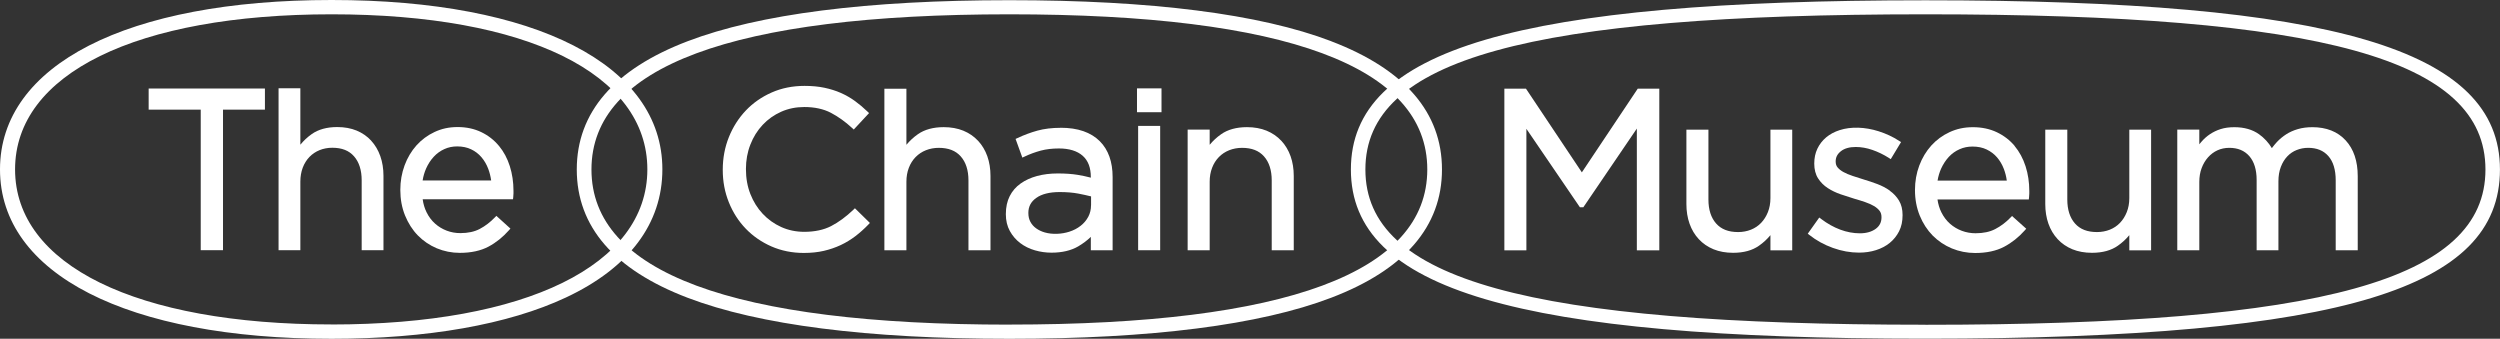
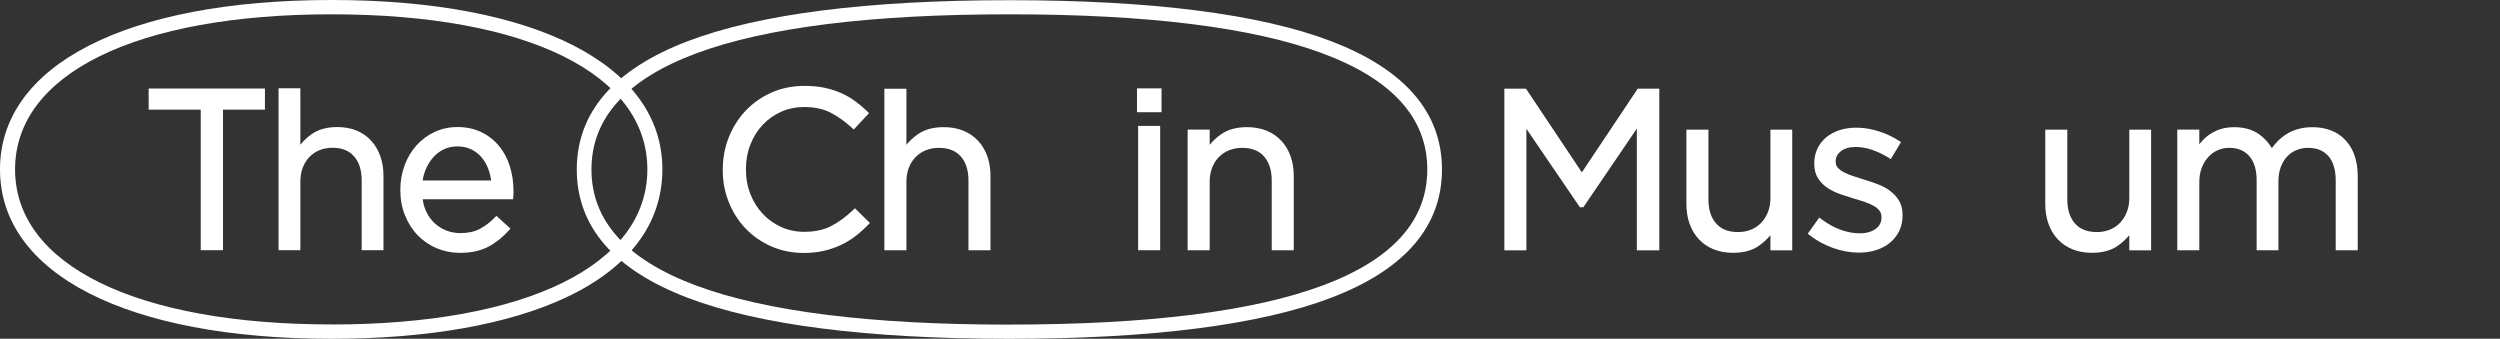
<svg xmlns="http://www.w3.org/2000/svg" id="_レイヤー_2" data-name="レイヤー 2" viewBox="0 0 524.21 71.03">
  <rect x="0" y="0" width="524.21" height="71.03" fill="#333333" stroke="none" />
  <defs>
    <style>
      .cls-1 {
        fill: #fff;
      }
    </style>
  </defs>
  <g id="_デザイン" data-name="デザイン">
    <g>
      <g>
        <polygon class="cls-1" points="31.17 22.99 42.09 22.99 42.09 52.46 46.76 52.46 46.76 22.99 55.55 22.99 55.55 18.56 31.17 18.56 31.17 22.99" />
        <path class="cls-1" d="M77.84,29.5c-.84-.91-1.86-1.62-3.06-2.12-1.19-.49-2.55-.74-4.07-.74-2.17,0-3.97.5-5.35,1.48-.91.64-1.7,1.39-2.38,2.22v-11.83h-4.57v33.95h4.57v-14.38c0-1.06.17-2.04.5-2.92.33-.87.8-1.62,1.4-2.25.6-.62,1.32-1.1,2.13-1.43.82-.33,1.72-.5,2.67-.5,2.01,0,3.5.59,4.56,1.8,1.06,1.21,1.6,2.9,1.6,5.02v14.66h4.57v-15.59c0-1.49-.22-2.88-.66-4.12-.44-1.25-1.08-2.34-1.92-3.25Z" />
        <path class="cls-1" d="M104.61,30.58c-1-1.21-2.24-2.18-3.7-2.88-1.46-.7-3.12-1.06-4.95-1.06s-3.36.35-4.83,1.03c-1.46.68-2.74,1.63-3.81,2.82-1.06,1.19-1.9,2.6-2.49,4.2-.59,1.6-.89,3.33-.89,5.13,0,1.94.33,3.74.99,5.36.66,1.62,1.56,3.03,2.68,4.18,1.12,1.15,2.46,2.06,3.97,2.7,1.51.63,3.14.96,4.84.96,2.36,0,4.38-.44,6-1.3,1.6-.85,3.03-2.01,4.28-3.42l.33-.37-2.95-2.67-.33.34c-.95.99-2.01,1.8-3.15,2.4-1.11.59-2.48.88-4.07.88-.99,0-1.95-.17-2.85-.51-.9-.34-1.72-.83-2.45-1.48-.72-.64-1.33-1.45-1.79-2.39-.4-.8-.67-1.71-.81-2.71h18.94l.05-.45c.03-.3.05-.56.05-.78v-.54c0-1.83-.26-3.57-.77-5.18-.51-1.62-1.28-3.05-2.28-4.26ZM88.62,37.83c.14-.89.39-1.73.74-2.52.42-.94.96-1.77,1.61-2.46.63-.68,1.38-1.22,2.21-1.59.83-.38,1.73-.56,2.68-.56,1.1,0,2.08.2,2.93.61.85.4,1.57.96,2.16,1.65.6.7,1.08,1.52,1.43,2.45.29.77.49,1.58.61,2.43h-14.36Z" />
        <path class="cls-1" d="M69.53,0C26.64,0,0,13.61,0,35.52s26.64,35.52,69.53,35.52c20.06,0,37.05-2.99,49.14-8.66,13.23-6.2,20.22-15.49,20.22-26.86C138.9,13.61,112.32,0,69.53,0ZM69.53,68.03C28.59,68.03,3.16,55.57,3.16,35.52S28.59,3,69.53,3s66.21,12.46,66.21,32.52-25.37,32.52-66.21,32.52Z" />
      </g>
      <g>
        <path class="cls-1" d="M178.92,44c-1.53,1.46-3.1,2.61-4.67,3.42-1.55.79-3.44,1.19-5.6,1.19-1.74,0-3.37-.34-4.85-1.01-1.49-.68-2.79-1.61-3.88-2.78-1.1-1.17-1.96-2.56-2.58-4.14-.62-1.58-.93-3.31-.93-5.25,0-1.81.31-3.53.93-5.11.61-1.58,1.48-2.97,2.58-4.14,1.09-1.17,2.4-2.09,3.88-2.75,1.48-.66,3.11-.99,4.85-.99,2.16,0,4.04.41,5.57,1.21,1.56.82,3.05,1.89,4.43,3.17l.37.34,3.21-3.45-.36-.34c-.83-.8-1.7-1.53-2.59-2.18-.91-.66-1.9-1.23-2.96-1.7-1.06-.47-2.23-.83-3.46-1.09-1.23-.26-2.63-.39-4.17-.39-2.47,0-4.79.46-6.87,1.38-2.09.92-3.92,2.19-5.43,3.78-1.51,1.59-2.71,3.47-3.56,5.59-.85,2.12-1.28,4.39-1.28,6.86s.43,4.7,1.28,6.81c.85,2.12,2.05,3.98,3.56,5.54,1.51,1.56,3.32,2.81,5.38,3.71,2.06.9,4.34,1.36,6.78,1.36,1.53,0,2.95-.15,4.2-.44,1.25-.29,2.44-.7,3.53-1.21,1.09-.51,2.12-1.14,3.07-1.86.94-.72,1.85-1.53,2.71-2.42l.34-.36-3.14-3.08-.35.34Z" />
        <path class="cls-1" d="M205.08,29.52c-.84-.91-1.88-1.62-3.09-2.12-1.2-.49-2.58-.74-4.11-.74-2.19,0-4.01.5-5.41,1.48-.92.64-1.72,1.39-2.41,2.22v-11.76h-4.62v33.88h4.62v-14.38c0-1.06.17-2.04.51-2.92.33-.87.81-1.62,1.42-2.25.61-.62,1.33-1.1,2.16-1.43.83-.33,1.74-.5,2.7-.5,2.03,0,3.54.59,4.61,1.8,1.07,1.21,1.61,2.9,1.61,5.02v14.66h4.62v-15.59c0-1.49-.22-2.88-.66-4.12-.44-1.25-1.1-2.34-1.94-3.25Z" />
-         <path class="cls-1" d="M222.41,26.8c-1.82,0-3.47.2-4.88.59-1.4.39-2.81.91-4.17,1.55l-.41.19,1.42,3.92.5-.23c1.09-.52,2.23-.93,3.37-1.24,1.13-.3,2.41-.45,3.8-.45,2.15,0,3.83.52,4.98,1.53,1.15,1.02,1.71,2.49,1.71,4.5v.09c-.91-.24-1.85-.44-2.78-.59-1.16-.19-2.56-.29-4.15-.29s-3.03.18-4.34.53c-1.32.36-2.48.89-3.45,1.58-.99.7-1.76,1.59-2.29,2.65-.53,1.05-.81,2.29-.81,3.78,0,1.33.28,2.52.84,3.53.55,1,1.28,1.85,2.18,2.53.89.68,1.93,1.19,3.08,1.52,1.14.33,2.31.49,3.47.49,2.21,0,4.09-.44,5.59-1.31,1.02-.6,1.91-1.27,2.66-2v2.8h4.57v-15.35c0-3.19-.9-5.72-2.68-7.5-1.87-1.88-4.63-2.83-8.2-2.83ZM228.77,43.03c0,.88-.19,1.69-.57,2.41-.39.73-.92,1.37-1.6,1.9-.68.54-1.49.96-2.4,1.25-1.56.5-3.52.62-5.16.14-.68-.2-1.28-.49-1.79-.86-.5-.36-.9-.81-1.19-1.35-.29-.53-.43-1.14-.43-1.89,0-1.31.54-2.33,1.64-3.12,1.14-.82,2.8-1.24,4.93-1.24,1.46,0,2.77.11,3.89.32.99.19,1.89.39,2.69.59v1.86Z" />
        <rect class="cls-1" x="238.65" y="26.4" width="4.62" height="26.07" />
        <rect class="cls-1" x="238.41" y="18.53" width="5.14" height="5" />
        <path class="cls-1" d="M268.67,29.52c-.84-.91-1.88-1.62-3.09-2.12-1.2-.49-2.58-.74-4.11-.74-2.19,0-4.01.5-5.41,1.48-.92.64-1.72,1.39-2.41,2.22v-3.18h-4.62v25.3h4.62v-14.38c0-1.06.17-2.04.51-2.92.33-.87.81-1.62,1.42-2.25.61-.62,1.33-1.1,2.16-1.43.83-.33,1.74-.5,2.7-.5,2.03,0,3.54.59,4.61,1.8,1.07,1.21,1.61,2.9,1.61,5.02v14.66h4.62v-15.59c0-1.49-.22-2.88-.66-4.12-.44-1.25-1.1-2.34-1.94-3.25Z" />
        <path class="cls-1" d="M279.13,8.64C264.17,2.93,241.46.04,211.65.04s-52.52,2.9-67.48,8.61c-15.41,5.88-23.23,14.93-23.23,26.89s7.81,21.01,23.23,26.89c14.96,5.71,37.67,8.61,67.48,8.61s52.52-2.9,67.48-8.61c15.41-5.88,23.23-14.93,23.23-26.89s-7.81-21.01-23.23-26.89ZM211.65,68.07c-58.15,0-87.63-10.95-87.63-32.53S153.5,3,211.65,3s87.63,10.95,87.63,32.53-29.48,32.53-87.63,32.53Z" />
      </g>
      <g>
        <polygon class="cls-1" points="331.69 36.14 319.97 18.59 315.44 18.59 315.44 52.49 320.06 52.49 320.06 27.01 331.28 43.46 332 43.46 343.22 26.96 343.22 52.49 347.93 52.49 347.93 18.59 343.41 18.59 331.69 36.14" />
        <path class="cls-1" d="M371.23,41.57c0,1.06-.18,2.03-.53,2.91s-.83,1.63-1.42,2.25c-.59.62-1.31,1.1-2.13,1.43-.83.33-1.74.5-2.7.5-2.03,0-3.54-.59-4.61-1.8-1.07-1.21-1.61-2.9-1.61-5.01v-14.66h-4.62v15.59c0,1.49.22,2.88.66,4.12.44,1.25,1.09,2.34,1.94,3.25.84.91,1.88,1.62,3.09,2.12,1.2.49,2.58.74,4.11.74,2.2,0,4.02-.5,5.41-1.48.92-.64,1.72-1.38,2.41-2.22v3.18h4.57v-25.3h-4.57v14.38Z" />
        <path class="cls-1" d="M396.27,39.97c-.78-.55-1.67-1.02-2.63-1.38-.93-.35-1.88-.67-2.83-.95-.81-.25-1.59-.5-2.34-.75-.72-.24-1.37-.51-1.92-.81-.52-.28-.93-.61-1.24-.98-.27-.33-.4-.71-.4-1.26,0-.85.35-1.54,1.08-2.12.75-.6,1.8-.9,3.12-.9,1.13,0,2.3.2,3.48.61,1.19.41,2.35.97,3.44,1.66l.43.28,2.16-3.58-.41-.26c-1.29-.84-2.73-1.51-4.3-2.01-2.84-.9-5.79-1.01-8.18-.23-1.08.35-2.02.85-2.8,1.5-.79.66-1.41,1.46-1.85,2.38-.44.92-.66,1.95-.66,3.15s.27,2.26.81,3.09c.52.81,1.2,1.49,2.03,2.03.8.52,1.71.96,2.7,1.3.96.33,1.92.64,2.87.93.77.22,1.53.45,2.25.7.71.24,1.33.52,1.86.83.5.29.9.64,1.19,1.02.26.35.39.76.39,1.34,0,1.03-.39,1.82-1.21,2.42-.85.62-1.97.94-3.32.94s-2.76-.26-4.12-.77c-1.37-.51-2.71-1.26-3.99-2.23l-.41-.31-2.41,3.39.37.29c1.41,1.12,3.06,2.03,4.89,2.69,1.83.66,3.68.99,5.48.99,1.27,0,2.46-.17,3.56-.52,1.11-.35,2.08-.86,2.89-1.52.82-.67,1.48-1.49,1.96-2.44.49-.96.73-2.07.73-3.4,0-1.18-.25-2.2-.75-3.03-.49-.81-1.14-1.51-1.95-2.08Z" />
-         <path class="cls-1" d="M422.45,30.61c-1.01-1.21-2.27-2.18-3.74-2.88-1.47-.7-3.16-1.06-5.01-1.06s-3.4.35-4.89,1.03c-1.48.68-2.77,1.63-3.85,2.82-1.07,1.19-1.92,2.6-2.52,4.2-.6,1.6-.9,3.33-.9,5.13,0,1.94.34,3.74,1,5.36.66,1.62,1.58,3.03,2.71,4.18,1.14,1.15,2.49,2.06,4.02,2.7,1.53.63,3.17.96,4.89.96,2.39,0,4.43-.44,6.06-1.3,1.61-.85,3.07-2.01,4.32-3.42l.33-.37-2.98-2.67-.33.34c-.96.99-2.03,1.8-3.19,2.4-1.13.59-2.51.88-4.12.88-1,0-1.97-.17-2.88-.51-.91-.34-1.74-.83-2.48-1.48-.73-.64-1.34-1.45-1.81-2.39-.4-.8-.68-1.71-.82-2.71h19.15l.05-.45c.03-.3.05-.56.05-.78v-.54c0-1.83-.26-3.57-.78-5.18-.52-1.62-1.29-3.05-2.3-4.26ZM406.28,37.86c.14-.89.4-1.73.75-2.52.43-.94.98-1.77,1.62-2.46.64-.68,1.39-1.22,2.24-1.59.84-.38,1.75-.56,2.71-.56,1.11,0,2.11.2,2.96.61s1.59.96,2.18,1.65c.6.7,1.09,1.52,1.44,2.45.29.77.5,1.58.61,2.43h-14.52Z" />
        <path class="cls-1" d="M446.48,41.57c0,1.06-.18,2.03-.53,2.91s-.83,1.63-1.42,2.25c-.59.62-1.31,1.1-2.13,1.43-.83.33-1.74.5-2.7.5-2.03,0-3.54-.59-4.61-1.8-1.07-1.21-1.61-2.9-1.61-5.01v-14.66h-4.62v15.59c0,1.49.22,2.88.66,4.12.44,1.25,1.09,2.34,1.94,3.25.84.91,1.88,1.62,3.09,2.12,1.2.49,2.58.74,4.11.74,2.2,0,4.02-.5,5.41-1.48.92-.64,1.72-1.38,2.41-2.22v3.18h4.57v-25.3h-4.57v14.38Z" />
        <path class="cls-1" d="M484.86,26.67c-1.11,0-2.12.13-3.03.4-.91.26-1.73.63-2.45,1.09s-1.38,1.01-1.96,1.63c-.37.41-.73.83-1.05,1.27-.67-1.13-1.57-2.11-2.68-2.91-1.37-.98-3.11-1.48-5.18-1.48-1.08,0-2.05.13-2.88.4-.83.26-1.58.63-2.24,1.07-.66.44-1.25.97-1.77,1.57-.16.18-.31.37-.46.55v-3.08h-4.62v25.3h4.62v-14.33c0-1.06.16-2.04.49-2.9.32-.86.77-1.62,1.34-2.26.56-.63,1.23-1.13,1.97-1.47.75-.34,1.58-.52,2.47-.52,1.81,0,3.18.57,4.21,1.73,1.02,1.17,1.54,2.85,1.54,4.99v14.76h4.57v-14.48c0-1.12.17-2.13.51-3.01.33-.87.79-1.61,1.35-2.2.56-.59,1.22-1.04,1.96-1.33.75-.3,1.56-.46,2.4-.46,1.84,0,3.23.57,4.25,1.73,1.03,1.17,1.54,2.88,1.54,5.09v14.66h4.62v-15.54c0-3.16-.85-5.68-2.53-7.5-1.69-1.84-4.04-2.77-7-2.77Z" />
-         <path class="cls-1" d="M403.73.06c-85.57,0-120.47,10.28-120.47,35.48s34.9,35.48,120.47,35.48c44.18,0,74.81-2.8,93.63-8.57,18.31-5.61,26.84-14.16,26.84-26.91C524.21,10.34,489.3.06,403.73.06ZM403.73,68.09c-83.41,0-117.43-9.43-117.43-32.55S320.32,3,403.73,3s117.43,9.43,117.43,32.55-34.02,32.55-117.43,32.55Z" />
      </g>
    </g>
  </g>
</svg>